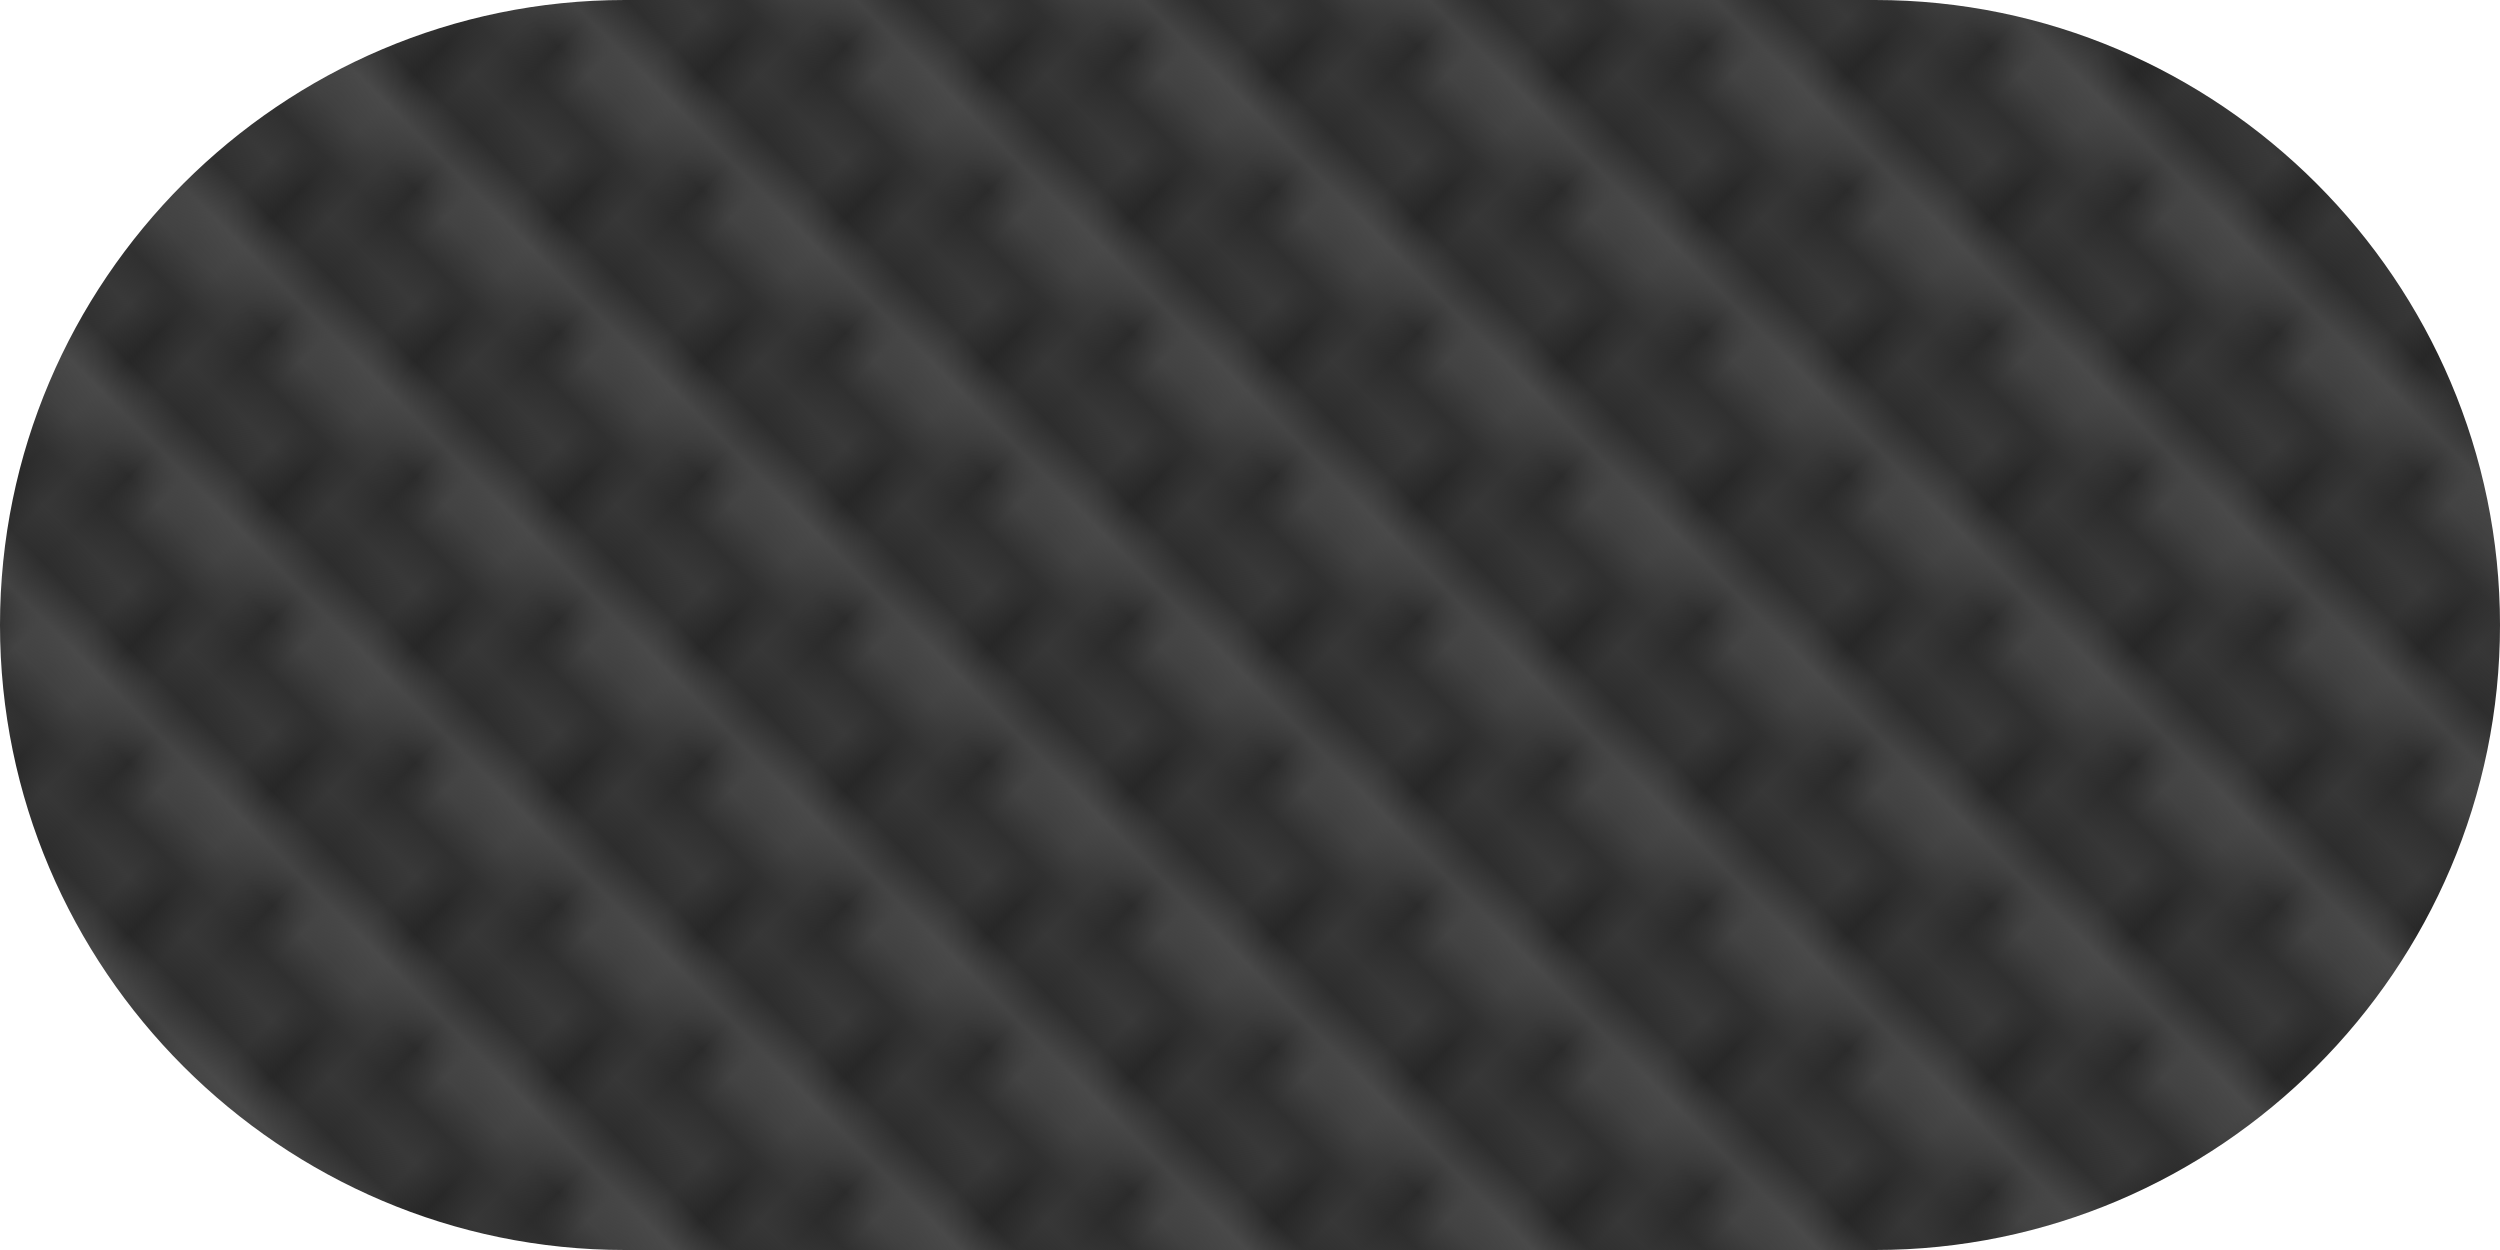
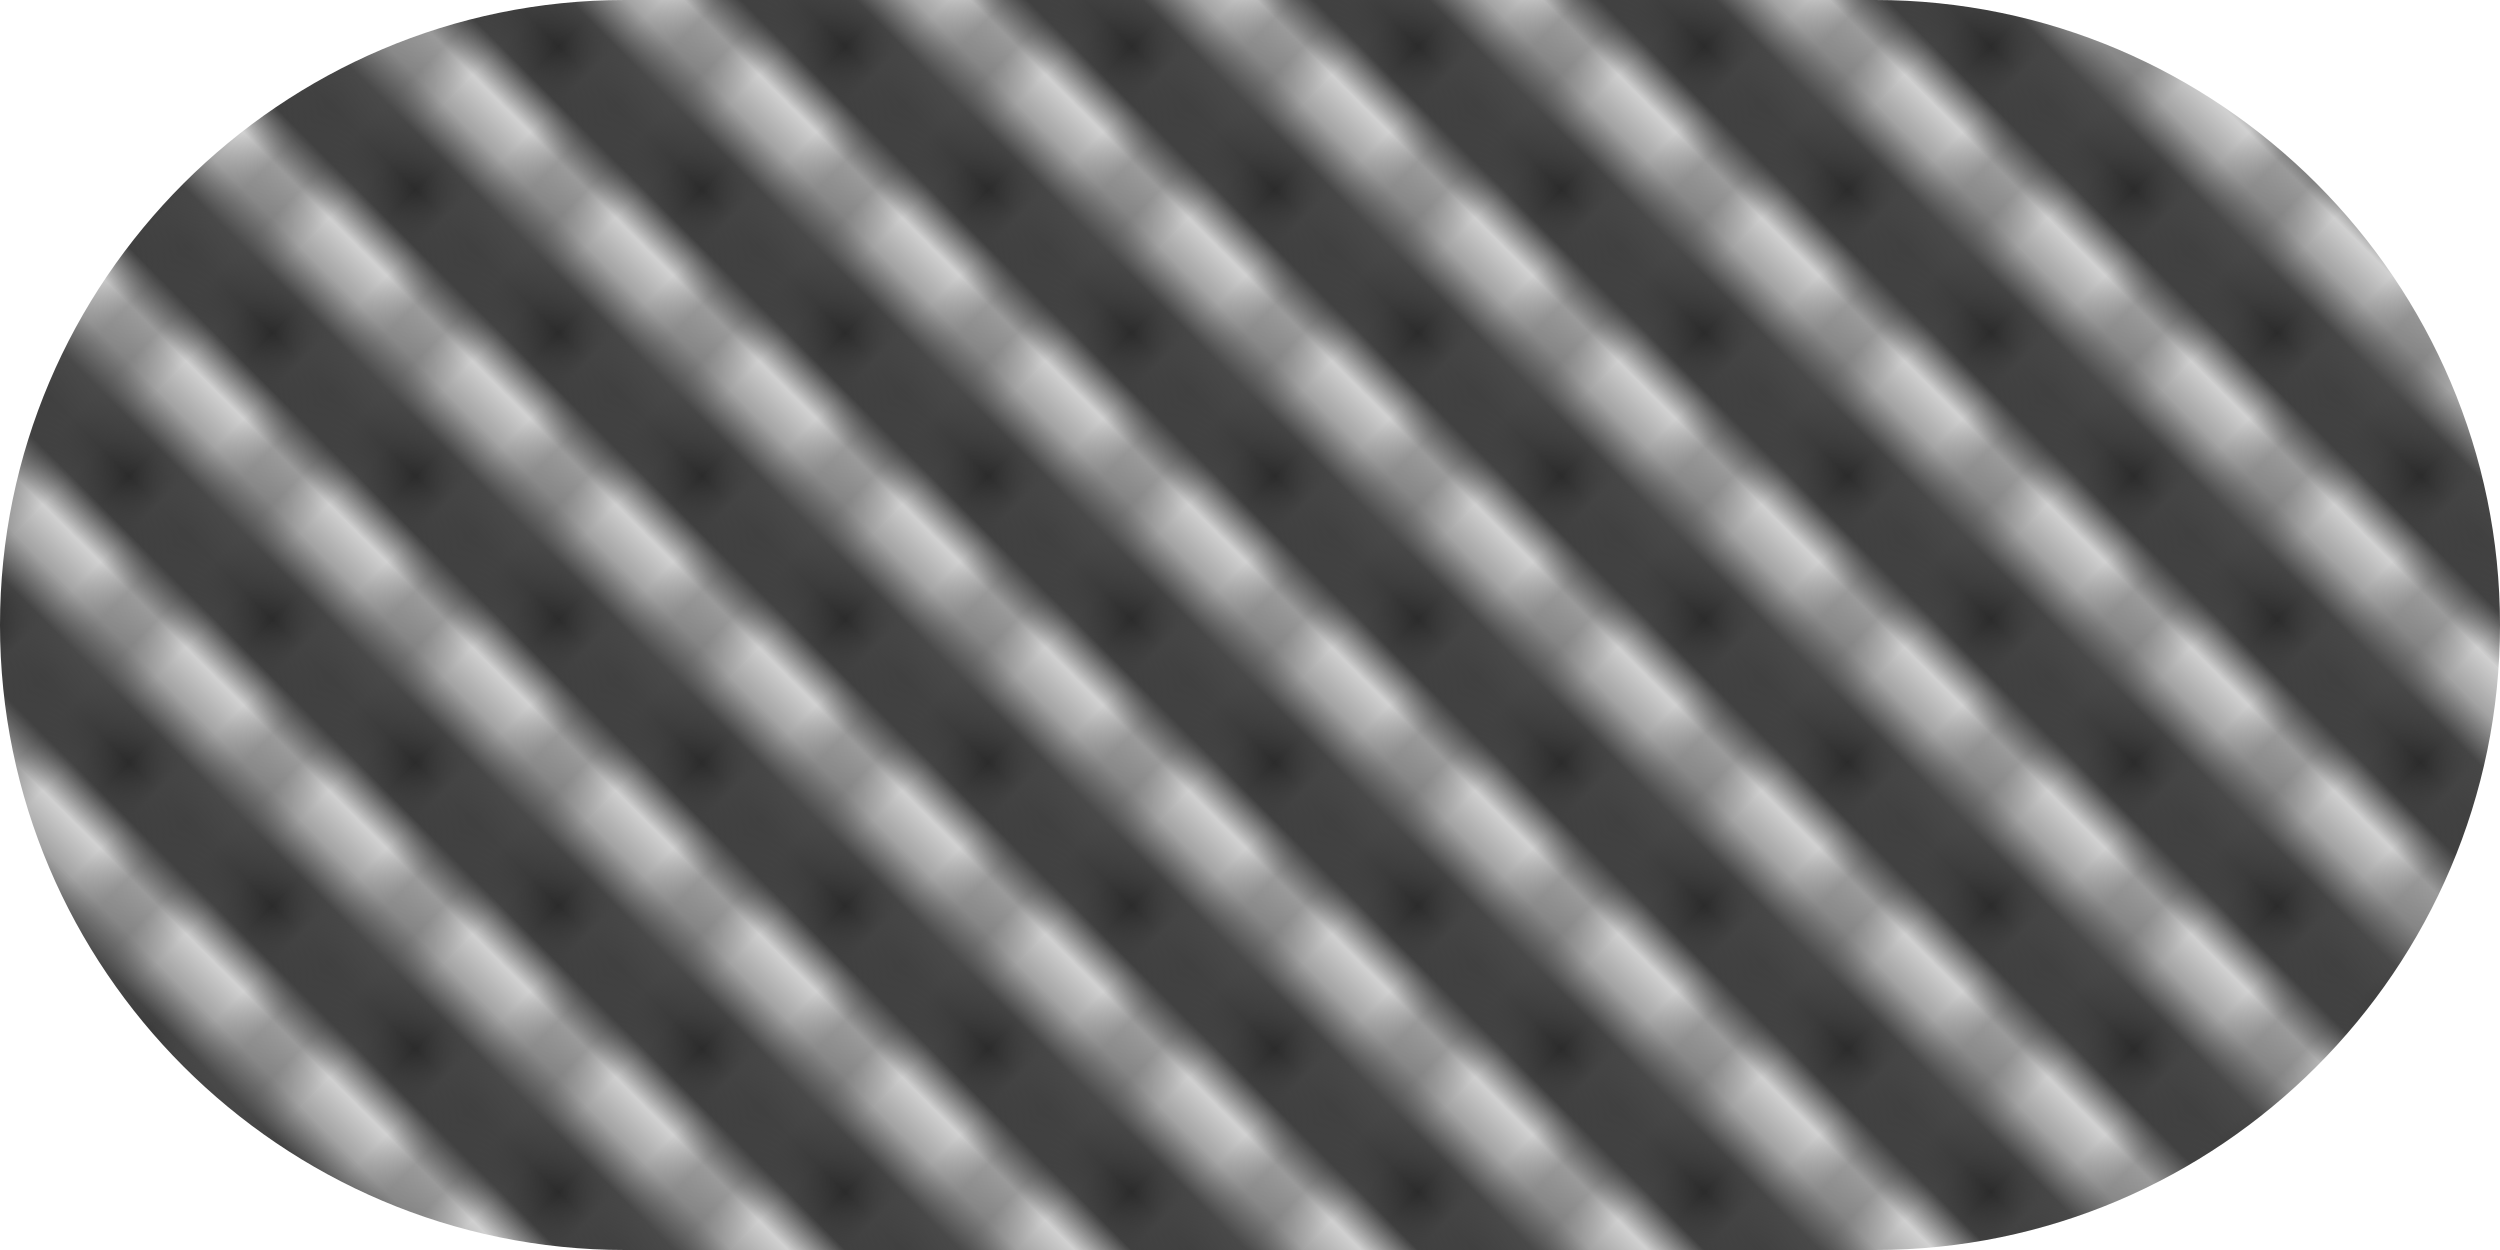
<svg xmlns="http://www.w3.org/2000/svg" xmlns:xlink="http://www.w3.org/1999/xlink" version="1.1" id="Ebene_1" x="0px" y="0px" viewBox="0 0 50 25" style="enable-background:new 0 0 50 25;" xml:space="preserve">
  <style type="text/css">
	.st0{fill:none;}
	.st1{fill:#1A1A1A;}
	.st2{fill:#3F3F3F;}
	.st3{fill:#333333;}
	.st4{opacity:0.75;}
	.st5{fill:#666666;}
	.st6{fill:#3C84C5;}
	.st7{fill:#E0E0E0;}
	.st8{fill:#CCCCCC;}
	.st9{fill:#F2F2F2;}
	.st10{fill:#3C83C4;}
	.st11{fill:none;stroke:#3C84C5;stroke-width:2.5;stroke-linecap:round;stroke-linejoin:round;stroke-miterlimit:10;}
	.st12{fill:#102F60;}
	.st13{fill:#F0EDEB;}
	.st14{clip-path:url(#SVGID_4_);}
	.st15{fill:none;stroke:#102F60;stroke-width:2;stroke-linecap:round;}
	.st16{clip-path:url(#SVGID_6_);}
	.st17{fill:#FFFFFF;}
	.st18{fill:#3C84C4;}
	.st19{fill:none;stroke:#3C84C5;stroke-width:2.5;stroke-miterlimit:10;}
	.st20{clip-path:url(#SVGID_10_);}
	.st21{clip-path:url(#SVGID_12_);}
	.st22{clip-path:url(#SVGID_16_);fill:none;stroke:#9D9D9C;stroke-width:0.25;}
	.st23{clip-path:url(#SVGID_16_);fill:#535760;}
	.st24{clip-path:url(#SVGID_18_);}
	.st25{clip-path:url(#SVGID_22_);fill:#535760;}
	.st26{opacity:0.7;clip-path:url(#SVGID_24_);}
	.st27{clip-path:url(#SVGID_26_);}
	.st28{clip-path:url(#SVGID_30_);fill:#1B2A4B;}
	.st29{clip-path:url(#SVGID_32_);fill:#D81615;}
	.st30{clip-path:url(#SVGID_32_);fill:#A3A0A0;}
	.st31{clip-path:url(#SVGID_34_);}
	.st32{clip-path:url(#SVGID_38_);fill:#681821;}
	.st33{clip-path:url(#SVGID_38_);fill:#562A1C;}
	.st34{clip-path:url(#SVGID_38_);fill:#A3A0A0;}
	.st35{clip-path:url(#SVGID_40_);}
	.st36{clip-path:url(#SVGID_44_);fill:#AD8D6D;}
	.st37{clip-path:url(#SVGID_44_);fill:#D57E1A;}
	.st38{clip-path:url(#SVGID_44_);fill:#010101;}
	.st39{clip-path:url(#SVGID_44_);fill:#332A25;}
	.st40{clip-path:url(#SVGID_46_);}
	.st41{opacity:0.8;clip-path:url(#SVGID_50_);}
	.st42{clip-path:url(#SVGID_50_);fill:#64513D;}
	.st43{clip-path:url(#SVGID_50_);fill:#4F5055;}
	.st44{clip-path:url(#SVGID_50_);fill:#BDBDBE;}
	.st45{clip-path:url(#SVGID_50_);fill:#EEEEF2;}
	.st46{clip-path:url(#SVGID_50_);fill:#231C18;}
	.st47{clip-path:url(#SVGID_50_);fill:#232E5D;}
	.st48{fill:#64513D;}
	.st49{fill:#681821;}
	.st50{fill:#AD8D6D;}
	.st51{fill:#D57E1A;}
	.st52{fill:#562A1C;}
	.st53{fill:#231C18;}
	.st54{fill:#232E5D;}
	.st55{fill:#010101;}
	.st56{fill:#332A25;}
	.st57{fill:#4F5055;}
	.st58{fill:#BDBDBE;}
	.st59{fill:#232226;}
	.st60{fill:#97897C;}
	.st61{fill:#7C3F16;}
	.st62{fill:#BC6F05;}
	.st63{fill:#382E29;}
	.st64{fill:#28201C;}
	.st65{fill:#934410;}
	.st66{fill:url(#);}
	.st67{fill:#0F2572;}
	.st68{clip-path:url(#SVGID_54_);}
	.st69{opacity:0.98;}
	.st70{fill:#E7E9EB;}
	.st71{fill:#D38E40;}
	.st72{fill:#E5B26A;}
	.st73{fill:#E5BE97;}
	.st74{fill:#D6AD89;}
	.st75{fill:#DEC9BC;}
	.st76{fill:#A38C7D;}
	.st77{fill:#A66E43;}
	.st78{fill:#070305;}
	.st79{fill:#514F46;}
	.st80{fill:#C1BCB9;}
	.st81{fill:#EEE6E2;}
	.st82{fill:#F2E8CE;}
	.st83{fill:#F4EEE4;}
	.st84{fill:#0E2666;}
	.st85{fill:#D81615;}
	.st86{clip-path:url(#SVGID_113_);}
	.st87{clip-path:url(#SVGID_115_);fill:none;stroke:#9D9D9C;stroke-width:0.25;}
	.st88{clip-path:url(#SVGID_115_);fill:#535760;}
	.st89{clip-path:url(#SVGID_115_);fill:#CD1719;}
	.st90{clip-path:url(#SVGID_115_);fill:#283583;}
	.st91{clip-path:url(#SVGID_117_);}
	.st92{clip-path:url(#SVGID_121_);fill:#4F5055;}
	.st93{clip-path:url(#SVGID_123_);}
	.st94{clip-path:url(#SVGID_127_);fill:#4F5055;}
	.st95{clip-path:url(#SVGID_129_);}
	.st96{clip-path:url(#SVGID_133_);fill:#010101;}
	.st97{clip-path:url(#SVGID_135_);}
	.st98{clip-path:url(#SVGID_139_);fill:#64513D;}
	.st99{clip-path:url(#SVGID_141_);}
	.st100{opacity:0.8;clip-path:url(#SVGID_145_);}
	.st101{clip-path:url(#SVGID_147_);fill:#E7E9EB;}
	.st102{fill:#FF00FF;}
	.st103{fill:#C1272D;}
	.st104{fill:#ED1C24;}
	.st105{fill:#F7931E;}
	.st106{fill:#FCEE21;}
	.st107{fill:#8CC63F;}
	.st108{fill:#006837;}
	.st109{fill:#29ABE2;}
	.st110{fill:#0000FF;}
	.st111{clip-path:url(#SVGID_149_);}
	.st112{fill:#2E3192;}
	.st113{fill:#93278F;}
	.st114{fill:#EBE451;}
	.st115{fill:#F15A24;}
	.st116{clip-path:url(#SVGID_151_);}
	.st117{clip-path:url(#SVGID_153_);}
	.st118{clip-path:url(#SVGID_155_);}
	.st119{fill:#E84C22;}
	.st120{fill:url(#);stroke:#E6E6E6;stroke-width:0.5;stroke-linecap:round;stroke-miterlimit:10;}
	.st121{fill:url(#);stroke:#CCCCCC;stroke-width:0.5;stroke-linecap:round;stroke-miterlimit:10;}
	.st122{fill:#FFFFFF;stroke:#FFFFFF;stroke-width:0.5;stroke-linecap:round;stroke-miterlimit:10;}
	.st123{fill:none;stroke:#333333;stroke-width:0.5;stroke-linecap:round;stroke-miterlimit:10;}
	.st124{fill:none;stroke:#000000;stroke-width:0.5;stroke-linecap:round;stroke-miterlimit:10;}
	.st125{fill:none;stroke:#4D4D4D;stroke-width:0.5;stroke-linecap:round;stroke-miterlimit:10;}
	.st126{fill:none;stroke:#FFFFFF;stroke-width:0.5;stroke-linecap:round;stroke-miterlimit:10;}
	.st127{fill:none;stroke:#E6E6E6;stroke-width:0.5;stroke-linecap:round;stroke-miterlimit:10;}
	.st128{fill:none;stroke:#CCCCCC;stroke-width:0.5;stroke-linecap:round;stroke-miterlimit:10;}
	.st129{fill:#78828C;}
	.st130{fill:none;stroke:#96A2AC;stroke-width:0.5;stroke-linecap:round;stroke-miterlimit:10;}
	.st131{fill:none;stroke:#838F9A;stroke-width:0.5;stroke-linecap:round;stroke-miterlimit:10;}
	.st132{fill:none;stroke:#68737D;stroke-width:0.5;stroke-linecap:round;stroke-miterlimit:10;}
	.st133{fill:#838F9A;stroke:#96A2AC;stroke-width:0.5;stroke-linecap:round;stroke-miterlimit:10;}
	.st134{fill:#3C4251;}
	.st135{fill:none;stroke:#536070;stroke-width:0.5;stroke-linecap:round;stroke-miterlimit:10;}
	.st136{fill:none;stroke:#424B5B;stroke-width:0.5;stroke-linecap:round;stroke-miterlimit:10;}
	.st137{fill:none;stroke:#353B4A;stroke-width:0.5;stroke-linecap:round;stroke-miterlimit:10;}
	.st138{fill:#808080;}
	.st139{fill:#B3B3B3;}
	.st140{fill:#999999;}
	.st141{fill:#4D4D4D;}
	.st142{fill:#070709;}
	.st143{fill:none;stroke:#000000;stroke-width:3;stroke-miterlimit:10;}
	.st144{fill:none;stroke:#4D4D4D;stroke-width:2;stroke-miterlimit:10;}
	.st145{fill:none;stroke:#808080;stroke-width:2;stroke-miterlimit:10;}
	.st146{fill:none;stroke:#666666;stroke-width:3;stroke-miterlimit:10;}
	.st147{fill:none;stroke:#CCCCCC;stroke-width:2;stroke-miterlimit:10;}
	.st148{fill:none;stroke:#000000;stroke-width:2;stroke-miterlimit:10;}
	.st149{fill:#C08C56;}
	.st150{fill:none;stroke:#7A5533;stroke-miterlimit:10;}
	.st151{fill:none;stroke:#D1A379;stroke-miterlimit:10;}
	.st152{fill:none;stroke:#102F60;stroke-width:2.5;stroke-linecap:round;stroke-linejoin:round;stroke-miterlimit:10;}
	.st153{fill:none;stroke:#3C84C5;stroke-width:2.5;stroke-linecap:round;stroke-miterlimit:10;}
	.st154{fill:none;stroke:#FFFFFF;stroke-width:2.5;stroke-linecap:round;stroke-linejoin:round;stroke-miterlimit:10;}
	.st155{fill:#404654;}
	.st156{fill:#464E5E;}
	.st157{fill:#353B4A;}
	.st158{fill:#212122;}
	.st159{fill:url(#SVGID_192_);}
	.st160{fill:none;stroke:#010101;stroke-width:0.1;stroke-linecap:round;stroke-miterlimit:10;}
	.st161{fill:none;stroke:#333333;stroke-width:0.1;stroke-miterlimit:10;}
	.st162{fill:url(#SVGID_193_);}
	.st163{fill:none;stroke:#CCCCCC;stroke-width:0.1;stroke-linecap:round;stroke-miterlimit:10;}
	.st164{fill:none;stroke:#F2F2F2;stroke-width:0.1;stroke-miterlimit:10;}
	.st165{fill:#E2D3A4;}
	.st166{fill:url(#SVGID_194_);}
	.st167{fill:none;stroke:#D3C59F;stroke-width:0.1;stroke-linecap:round;stroke-miterlimit:10;}
	.st168{fill:none;stroke:#F4EEE4;stroke-width:0.1;stroke-miterlimit:10;}
	.st169{fill:none;stroke:#464E5E;stroke-width:0.75;stroke-linecap:round;stroke-miterlimit:10;}
	.st170{fill:#1A1A1A;stroke:#000000;stroke-width:0.25;stroke-miterlimit:10;}
	.st171{fill:#4D4D4D;stroke:#333333;stroke-width:0.25;stroke-linecap:round;stroke-linejoin:round;stroke-miterlimit:10;}
</style>
  <pattern x="-780" y="-1612" width="4.8" height="4.8" patternUnits="userSpaceOnUse" id="Neues_Musterfeld_8" viewBox="0 -9.7 4.8 4.8" style="overflow:visible;">
    <g>
      <rect x="0" y="-9.7" class="st0" width="4.8" height="4.8" />
      <g>
        <g>
          <g>
-             <path d="M0,0l0-5l2.5,0v5H0z M0.23-4.76l0,4.52h2.05v-4.52L0.23-4.76z" />
-           </g>
+             </g>
        </g>
      </g>
      <g>
        <g>
          <g>
            <rect x="1.17" y="-6.11" transform="matrix(1.910196e-13 -1 1 1.910196e-13 8.518 -1.423)" class="st1" width="4.76" height="2.27" />
            <path d="M2.3-2.47l0-5l2.5,0v5H2.3z M2.53-7.23l0,4.52h2.05v-4.52L2.53-7.23z" />
          </g>
          <g>
            <polygon class="st2" points="2.85,-3.08 3.11,-4.99 2.85,-6.86 4.24,-6.86 4.01,-4.93 4.24,-3.08      " />
            <path class="st3" d="M2.77-2.99C2.77-2.99,2.77-3,2.77-2.99c-0.03-0.03-0.04-0.07-0.03-0.1l0.25-1.9L2.74-6.85       c0-0.03,0.01-0.07,0.03-0.09c0.02-0.03,0.05-0.04,0.09-0.04h1.39c0.03,0,0.06,0.02,0.09,0.04c0.02,0.03,0.03,0.06,0.03,0.09       L4.13-4.94l0.23,1.84c0,0.03-0.01,0.07-0.03,0.09C4.3-2.97,4.27-2.96,4.24-2.96l-1.39,0C2.82-2.96,2.8-2.97,2.77-2.99z        M2.99-6.75l0.24,1.74c0,0.01,0,0.02,0,0.03L2.99-3.2l1.13,0L3.9-4.92c0-0.01,0-0.02,0-0.03l0.21-1.8H2.99z" />
          </g>
          <g class="st4">
            <path class="st5" d="M3.52-3.38C3.5-3.4,3.49-3.43,3.49-3.46l0-2.96c0-0.07,0.05-0.12,0.11-0.12s0.11,0.05,0.11,0.12l0,2.96       c0,0.07-0.05,0.12-0.11,0.12C3.57-3.35,3.54-3.36,3.52-3.38z" />
          </g>
        </g>
        <g>
          <g>
-             <rect x="-1.13" y="-8.44" transform="matrix(3.819780e-13 -1 1 3.819780e-13 8.55 -6.05)" class="st1" width="4.76" height="2.27" />
            <path d="M0-4.8l0-5l2.5,0v5H0z M0.23-9.56l0,4.52h2.05v-4.52L0.23-9.56z" />
          </g>
          <g>
-             <polygon class="st2" points="0.56,-5.41 0.86,-7.25 0.56,-9.19 1.94,-9.19 1.7,-7.26 1.94,-5.41      " />
            <path class="st3" d="M0.48-5.32C0.47-5.32,0.47-5.33,0.48-5.32c-0.03-0.03-0.04-0.07-0.03-0.1l0.3-1.82l-0.3-1.93       c-0.01-0.03,0-0.07,0.03-0.1C0.49-9.3,0.52-9.31,0.56-9.31h1.39c0.03,0,0.06,0.02,0.09,0.04c0.02,0.03,0.03,0.06,0.03,0.09       L1.81-7.26l0.24,1.83c0,0.03-0.01,0.07-0.03,0.09S1.98-5.29,1.94-5.29l-1.39,0C0.53-5.29,0.5-5.3,0.48-5.32z M0.69-9.07       l0.28,1.81c0,0.01,0,0.03,0,0.04l-0.28,1.7h1.12L1.59-7.24c0-0.01,0-0.02,0-0.03l0.23-1.8L0.69-9.07z" />
          </g>
          <g class="st4">
            <path class="st5" d="M0.71-5.51C0.69-5.53,0.68-5.56,0.68-5.6c0-0.07,0.05-0.12,0.11-0.12h0.91c0.06,0,0.11,0.05,0.11,0.12       c0,0.07-0.05,0.12-0.11,0.12H0.79C0.76-5.48,0.74-5.49,0.71-5.51z" />
          </g>
        </g>
      </g>
      <g>
        <g>
          <g>
            <rect x="1.17" y="-10.91" transform="matrix(1.910196e-13 -1 1 1.910196e-13 13.318 -6.223)" class="st1" width="4.76" height="2.27" />
            <path d="M2.3-7.27l0-5l2.5,0v5H2.3z M2.53-12.03l0,4.52h2.05v-4.52L2.53-12.03z" />
          </g>
          <g>
            <polygon class="st2" points="2.85,-7.88 3.11,-9.79 2.85,-11.66 4.24,-11.66 4.01,-9.73 4.24,-7.88      " />
            <path class="st3" d="M2.77-7.79C2.77-7.79,2.77-7.8,2.77-7.79c-0.03-0.03-0.04-0.07-0.03-0.1l0.25-1.9l-0.25-1.86       c0-0.03,0.01-0.07,0.03-0.09c0.02-0.03,0.05-0.04,0.09-0.04h1.39c0.03,0,0.06,0.02,0.09,0.04c0.02,0.03,0.03,0.06,0.03,0.09       L4.13-9.74l0.23,1.84c0,0.03-0.01,0.07-0.03,0.09C4.3-7.77,4.27-7.76,4.24-7.76l-1.39,0C2.82-7.76,2.8-7.77,2.77-7.79z        M2.99-11.55l0.24,1.74c0,0.01,0,0.02,0,0.03L2.99-8l1.13,0L3.9-9.72c0-0.01,0-0.02,0-0.03l0.21-1.8H2.99z" />
          </g>
          <g class="st4">
            <path class="st5" d="M3.52-8.18C3.5-8.2,3.49-8.23,3.49-8.26l0-2.96c0-0.07,0.05-0.12,0.11-0.12s0.11,0.05,0.11,0.12l0,2.96       c0,0.07-0.05,0.12-0.11,0.12C3.57-8.15,3.54-8.16,3.52-8.18z" />
          </g>
        </g>
        <g>
          <g>
            <path d="M0-9.6l0-5l2.5,0v5H0z M0.23-14.36l0,4.52h2.05v-4.52L0.23-14.36z" />
          </g>
        </g>
      </g>
    </g>
  </pattern>
  <g>
    <defs>
      <path id="SVGID_85_" d="M37.5,25h-25C5.62,25,0,19.38,0,12.5v0C0,5.62,5.62,0,12.5,0h25C44.38,0,50,5.62,50,12.5v0    C50,19.38,44.38,25,37.5,25z" />
    </defs>
    <pattern id="SVGID_2_" xlink:href="#Neues_Musterfeld_8" patternTransform="matrix(0.573 -0.573 0.573 0.573 527.463 -6217.24)">
	</pattern>
    <use xlink:href="#SVGID_85_" style="overflow:visible;fill:url(#SVGID_2_);" />
    <clipPath id="SVGID_4_">
      <use xlink:href="#SVGID_85_" style="overflow:visible;" />
    </clipPath>
  </g>
</svg>